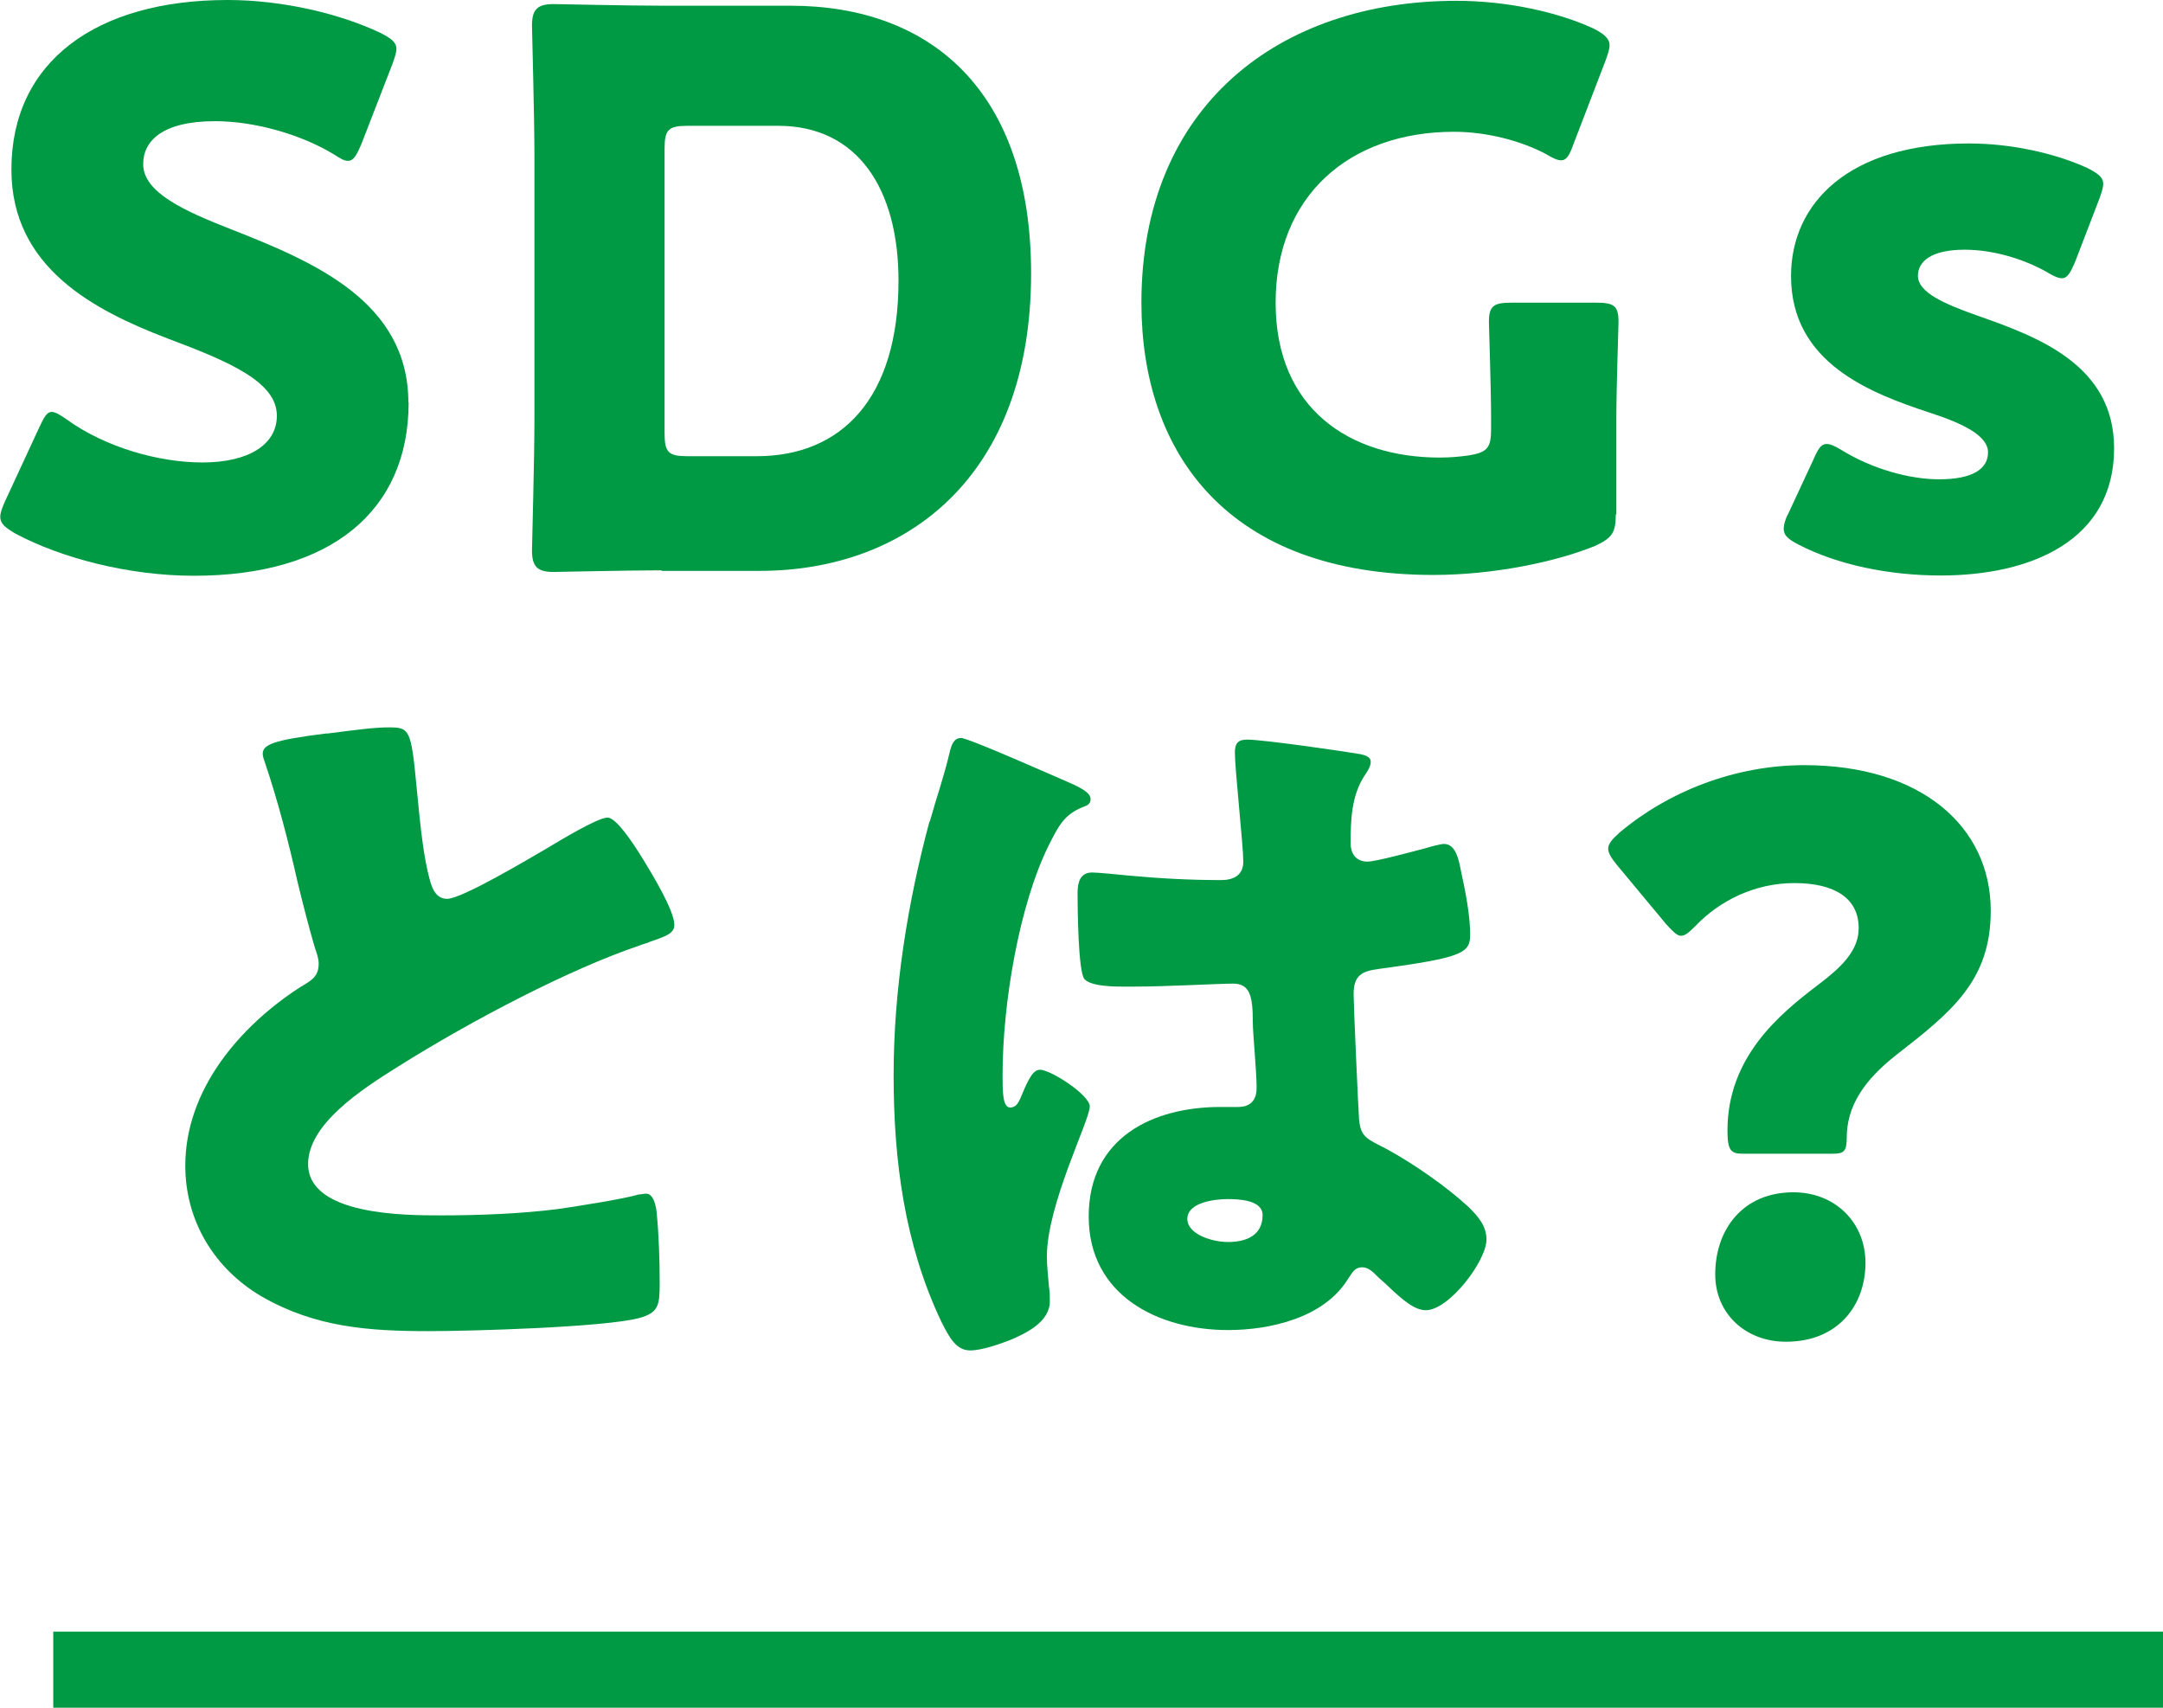
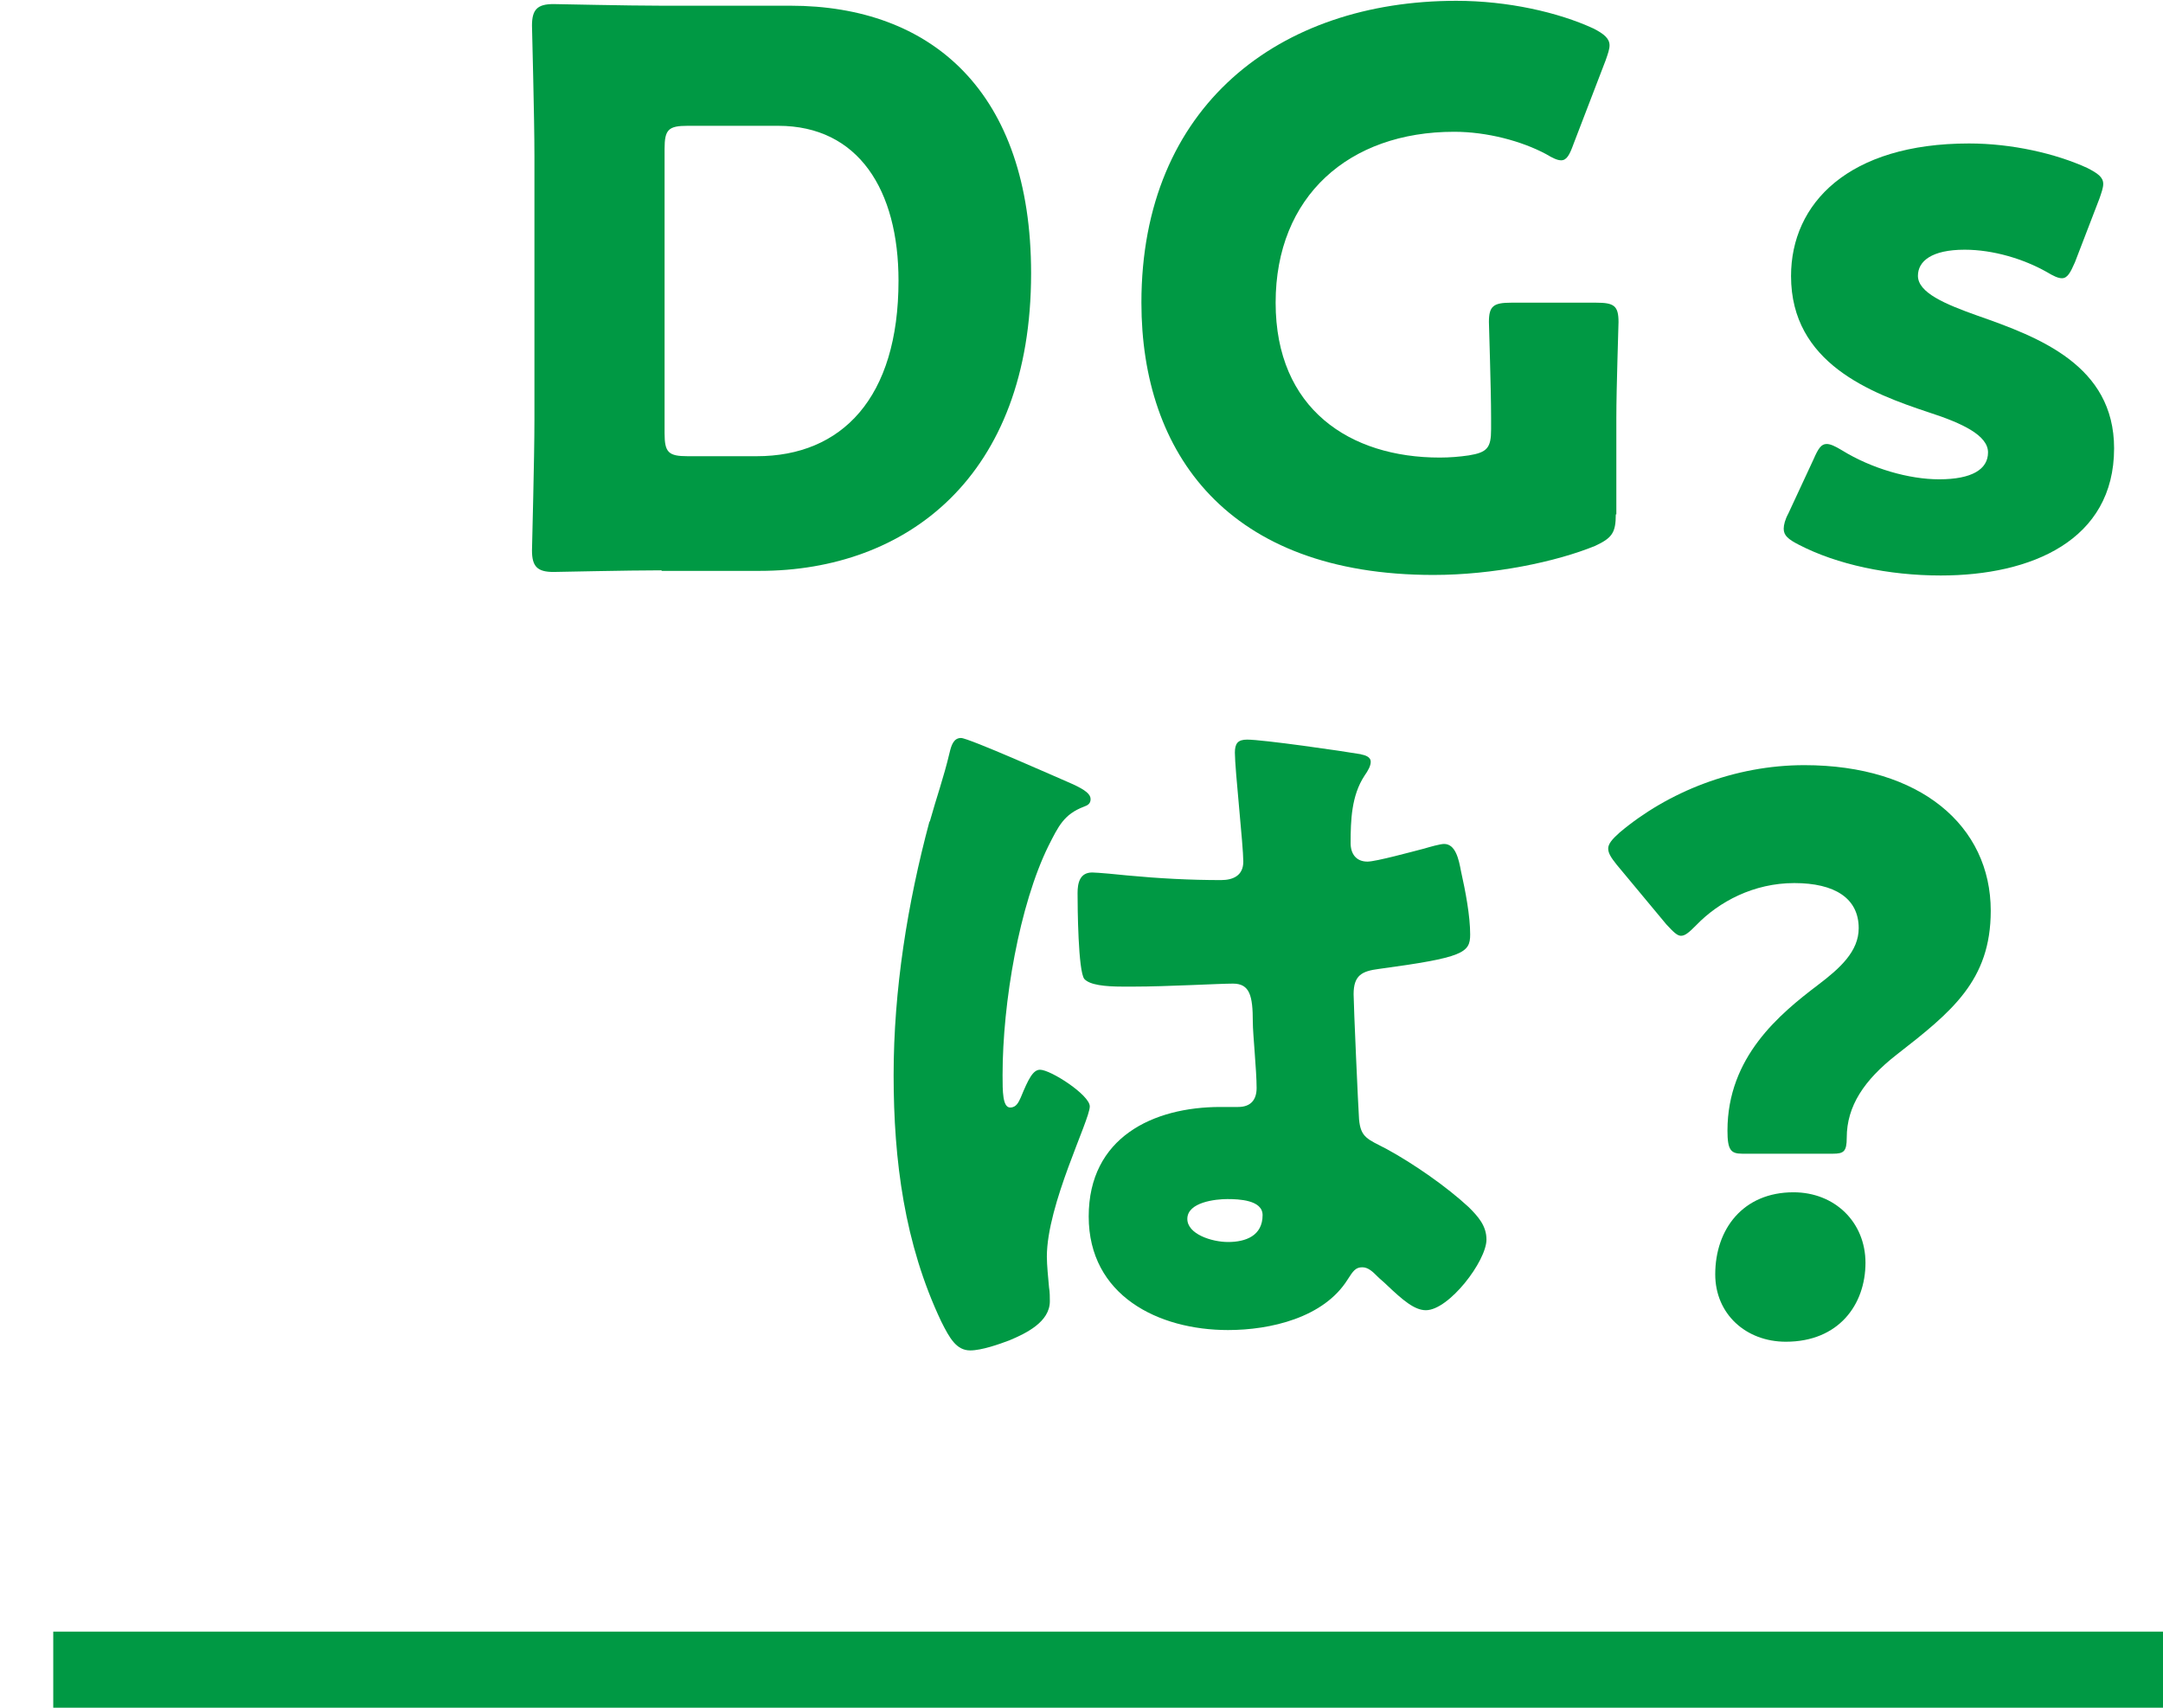
<svg xmlns="http://www.w3.org/2000/svg" viewBox="0 0 79.61 62.85">
  <defs>
    <style>.d{fill:#094;}.e{fill:none;stroke:#094;stroke-miterlimit:10;stroke-width:2.8px;}</style>
  </defs>
  <g id="a" />
  <g id="b">
    <g id="c">
      <g>
        <g>
-           <path class="d" d="M15.04,14.81c0,4.01-2.88,6.38-7.9,6.38-2.4,0-4.88-.65-6.57-1.55-.39-.23-.56-.37-.56-.62,0-.14,.06-.31,.17-.56l1.27-2.74c.17-.37,.28-.56,.45-.56,.14,0,.31,.11,.56,.28,1.44,1.04,3.41,1.58,4.99,1.58,1.69,0,2.74-.65,2.74-1.72,0-1.24-1.72-1.98-4.04-2.85C3.5,11.43,.42,9.87,.42,6.24,.42,2.26,3.55,0,8.38,0c2.03,0,4.15,.51,5.62,1.21,.39,.2,.59,.34,.59,.59,0,.14-.06,.31-.14,.54l-1.16,2.99c-.17,.39-.28,.59-.48,.59-.14,0-.28-.08-.54-.25-1.21-.73-2.91-1.21-4.35-1.21-1.95,0-2.65,.73-2.65,1.58,0,1.04,1.5,1.72,3.24,2.4,3.02,1.19,6.52,2.65,6.52,6.38Z" />
          <path class="d" d="M24.35,20.99c-1.3,0-3.78,.06-3.98,.06-.59,0-.79-.2-.79-.79,0-.2,.09-3.33,.09-4.82V5.76c0-1.5-.09-4.63-.09-4.82,0-.59,.2-.79,.79-.79,.2,0,2.68,.06,3.98,.06h4.74c5.19,0,8.86,3.16,8.86,9.85,0,7.5-4.6,10.95-9.99,10.95h-3.61Zm.11-5.05c0,.71,.14,.85,.85,.85h2.54c3.13,0,5.22-2.14,5.22-6.46,0-3.33-1.47-5.7-4.43-5.7h-3.33c-.71,0-.85,.14-.85,.85V15.94Z" />
          <path class="d" d="M59.47,18.93c0,.68-.14,.87-.76,1.16-1.44,.59-3.75,1.07-5.95,1.07-7.59,0-10.75-4.49-10.75-10.02C42.01,3.89,47.09,.03,53.6,.03c1.89,0,3.75,.42,5.05,1.02,.39,.2,.59,.37,.59,.62,0,.14-.06,.31-.14,.54l-1.19,3.1c-.14,.39-.25,.59-.45,.59-.14,0-.31-.08-.56-.23-.9-.48-2.17-.82-3.38-.82-3.87,0-6.57,2.37-6.57,6.29s2.74,5.7,6.04,5.7c.37,0,.73-.03,1.07-.08,.68-.11,.82-.28,.82-.96v-.42c0-1.13-.08-3.33-.08-3.53,0-.59,.17-.71,.82-.71h3.13c.65,0,.82,.11,.82,.71,0,.2-.08,2.4-.08,3.53v3.55Z" />
          <path class="d" d="M77.81,16.5c0,3.39-3.05,4.68-6.38,4.68-1.92,0-3.81-.4-5.22-1.13-.39-.2-.56-.34-.56-.59,0-.14,.05-.34,.17-.56l.93-2c.17-.39,.28-.56,.48-.56,.14,0,.31,.08,.56,.23,1.1,.68,2.48,1.07,3.58,1.07,1.21,0,1.8-.37,1.8-.99s-.93-1.07-2.17-1.47c-2.14-.71-5.08-1.81-5.08-5.02,0-2.68,2.12-4.88,6.55-4.88,1.58,0,3.19,.37,4.35,.9,.39,.2,.59,.34,.59,.59,0,.14-.06,.31-.14,.54l-.9,2.34c-.17,.39-.28,.59-.48,.59-.14,0-.31-.08-.56-.23-.85-.48-1.97-.82-3.02-.82-1.21,0-1.72,.42-1.72,.96,0,.62,.99,1.04,2.2,1.47,2.26,.79,5.02,1.83,5.02,4.88Z" />
-           <path class="d" d="M12.02,27c1.1-.14,1.75-.23,2.29-.23,.76,0,.82,.06,1.02,2.17,.17,1.81,.28,2.65,.48,3.41,.09,.34,.23,.73,.65,.73,.54,0,3.05-1.5,3.67-1.86,.42-.25,1.86-1.13,2.23-1.13,.31,0,.9,.87,1.3,1.52,.31,.51,1.16,1.89,1.16,2.43,0,.31-.31,.42-.9,.62-.11,.06-.25,.08-.39,.14-2.57,.87-6.15,2.74-8.89,4.46-1.36,.85-3.3,2.12-3.3,3.58,0,1.89,3.58,1.89,4.88,1.89,1.44,0,2.93-.06,4.29-.23,.59-.08,2.54-.39,2.99-.54,.09,0,.2-.03,.28-.03,.28,0,.37,.48,.39,.71,.08,.82,.11,1.75,.11,2.57s-.03,1.1-.76,1.3c-1.3,.34-6.18,.48-7.73,.48-2.23,0-4.18-.14-6.15-1.27-1.75-1.02-2.82-2.79-2.82-4.82,0-2.79,2-5.13,4.23-6.57,.42-.25,.68-.39,.68-.87,0-.2-.09-.42-.17-.68-.22-.76-.42-1.55-.62-2.37-.31-1.38-.71-2.93-1.18-4.32-.03-.08-.09-.25-.09-.34,0-.34,.34-.51,2.37-.76Z" />
          <path class="d" d="M34.22,30.24c.25-.9,.51-1.61,.73-2.54,.06-.25,.14-.54,.42-.54s3.58,1.47,4.09,1.69c.51,.23,.68,.39,.68,.56s-.11,.23-.25,.28c-.73,.28-.93,.71-1.3,1.44-1.07,2.17-1.69,5.76-1.69,8.44,0,.59,0,1.19,.28,1.19,.23,0,.31-.2,.39-.37,.28-.68,.45-1.02,.71-1.02,.39,0,1.83,.93,1.83,1.35,0,.51-1.58,3.61-1.58,5.53,0,.31,.05,.79,.08,1.13,.03,.17,.03,.37,.03,.51,0,.76-.87,1.18-1.49,1.44-.37,.14-1.02,.37-1.44,.37-.51,0-.76-.45-1.07-1.07-1.35-2.85-1.75-5.92-1.75-9.06s.51-6.32,1.32-9.34Zm15.86-2.48c.14,.03,.37,.08,.37,.28,0,.14-.09,.31-.23,.51-.48,.73-.51,1.64-.51,2.48,0,.39,.2,.68,.62,.68,.31,0,1.66-.37,2.09-.48,.2-.06,.59-.17,.73-.17,.42,0,.54,.56,.62,.99,.17,.76,.34,1.66,.34,2.34s-.25,.85-3.36,1.27c-.62,.08-.93,.23-.93,.93,0,.37,.17,4.2,.2,4.6,.06,.68,.31,.73,1.02,1.1,.99,.54,2.2,1.38,3.02,2.14,.34,.34,.65,.68,.65,1.19,0,.79-1.38,2.6-2.23,2.6-.42,0-.85-.37-1.44-.93-.11-.11-.23-.2-.34-.31-.17-.17-.34-.34-.56-.34-.25,0-.34,.14-.54,.45-.88,1.41-2.85,1.86-4.4,1.86-2.57,0-5.13-1.27-5.13-4.18s2.37-4.03,4.85-4.03h.65c.48,0,.68-.28,.68-.7,0-.65-.14-1.98-.14-2.43,0-.96-.11-1.41-.73-1.41-.51,0-2.45,.11-3.64,.11h-.42c-.65,0-1.21-.06-1.41-.28-.23-.28-.25-2.65-.25-3.16,0-.37,.08-.76,.54-.76,.17,0,1.05,.08,1.3,.11,1.16,.11,2.31,.17,3.44,.17,.45,0,.82-.17,.82-.68,0-.59-.31-3.39-.31-4.01,0-.34,.11-.48,.45-.48,.59,0,3.5,.42,4.2,.54Zm-6.38,17.1c0,.56,.9,.85,1.5,.85,.65,0,1.27-.23,1.27-.99,0-.56-.88-.59-1.3-.59s-1.47,.11-1.47,.73Z" />
          <path class="d" d="M64.12,42.46c-.42,0-.54-.14-.54-.85,0-2.71,1.92-4.29,3.33-5.36,.82-.62,1.5-1.24,1.5-2.09,0-1.1-.88-1.66-2.37-1.66s-2.77,.68-3.61,1.55c-.25,.25-.4,.39-.56,.39-.14,0-.28-.14-.54-.42l-1.83-2.2c-.2-.25-.31-.42-.31-.59s.14-.34,.42-.59c1.78-1.5,4.23-2.48,6.8-2.48,4.26,0,6.86,2.23,6.86,5.36,0,2.57-1.44,3.72-3.47,5.3-1.19,.93-1.83,1.89-1.83,3.05,0,.51-.11,.59-.51,.59h-3.33Zm4.54,4.01c0,1.55-.99,2.91-2.93,2.91-1.47,0-2.6-1.02-2.6-2.48,0-1.66,1.02-3.02,2.88-3.02,1.52,0,2.65,1.1,2.65,2.6Z" />
        </g>
        <line class="e" x1="1.96" y1="61.45" x2="79.61" y2="61.45" />
      </g>
    </g>
  </g>
</svg>